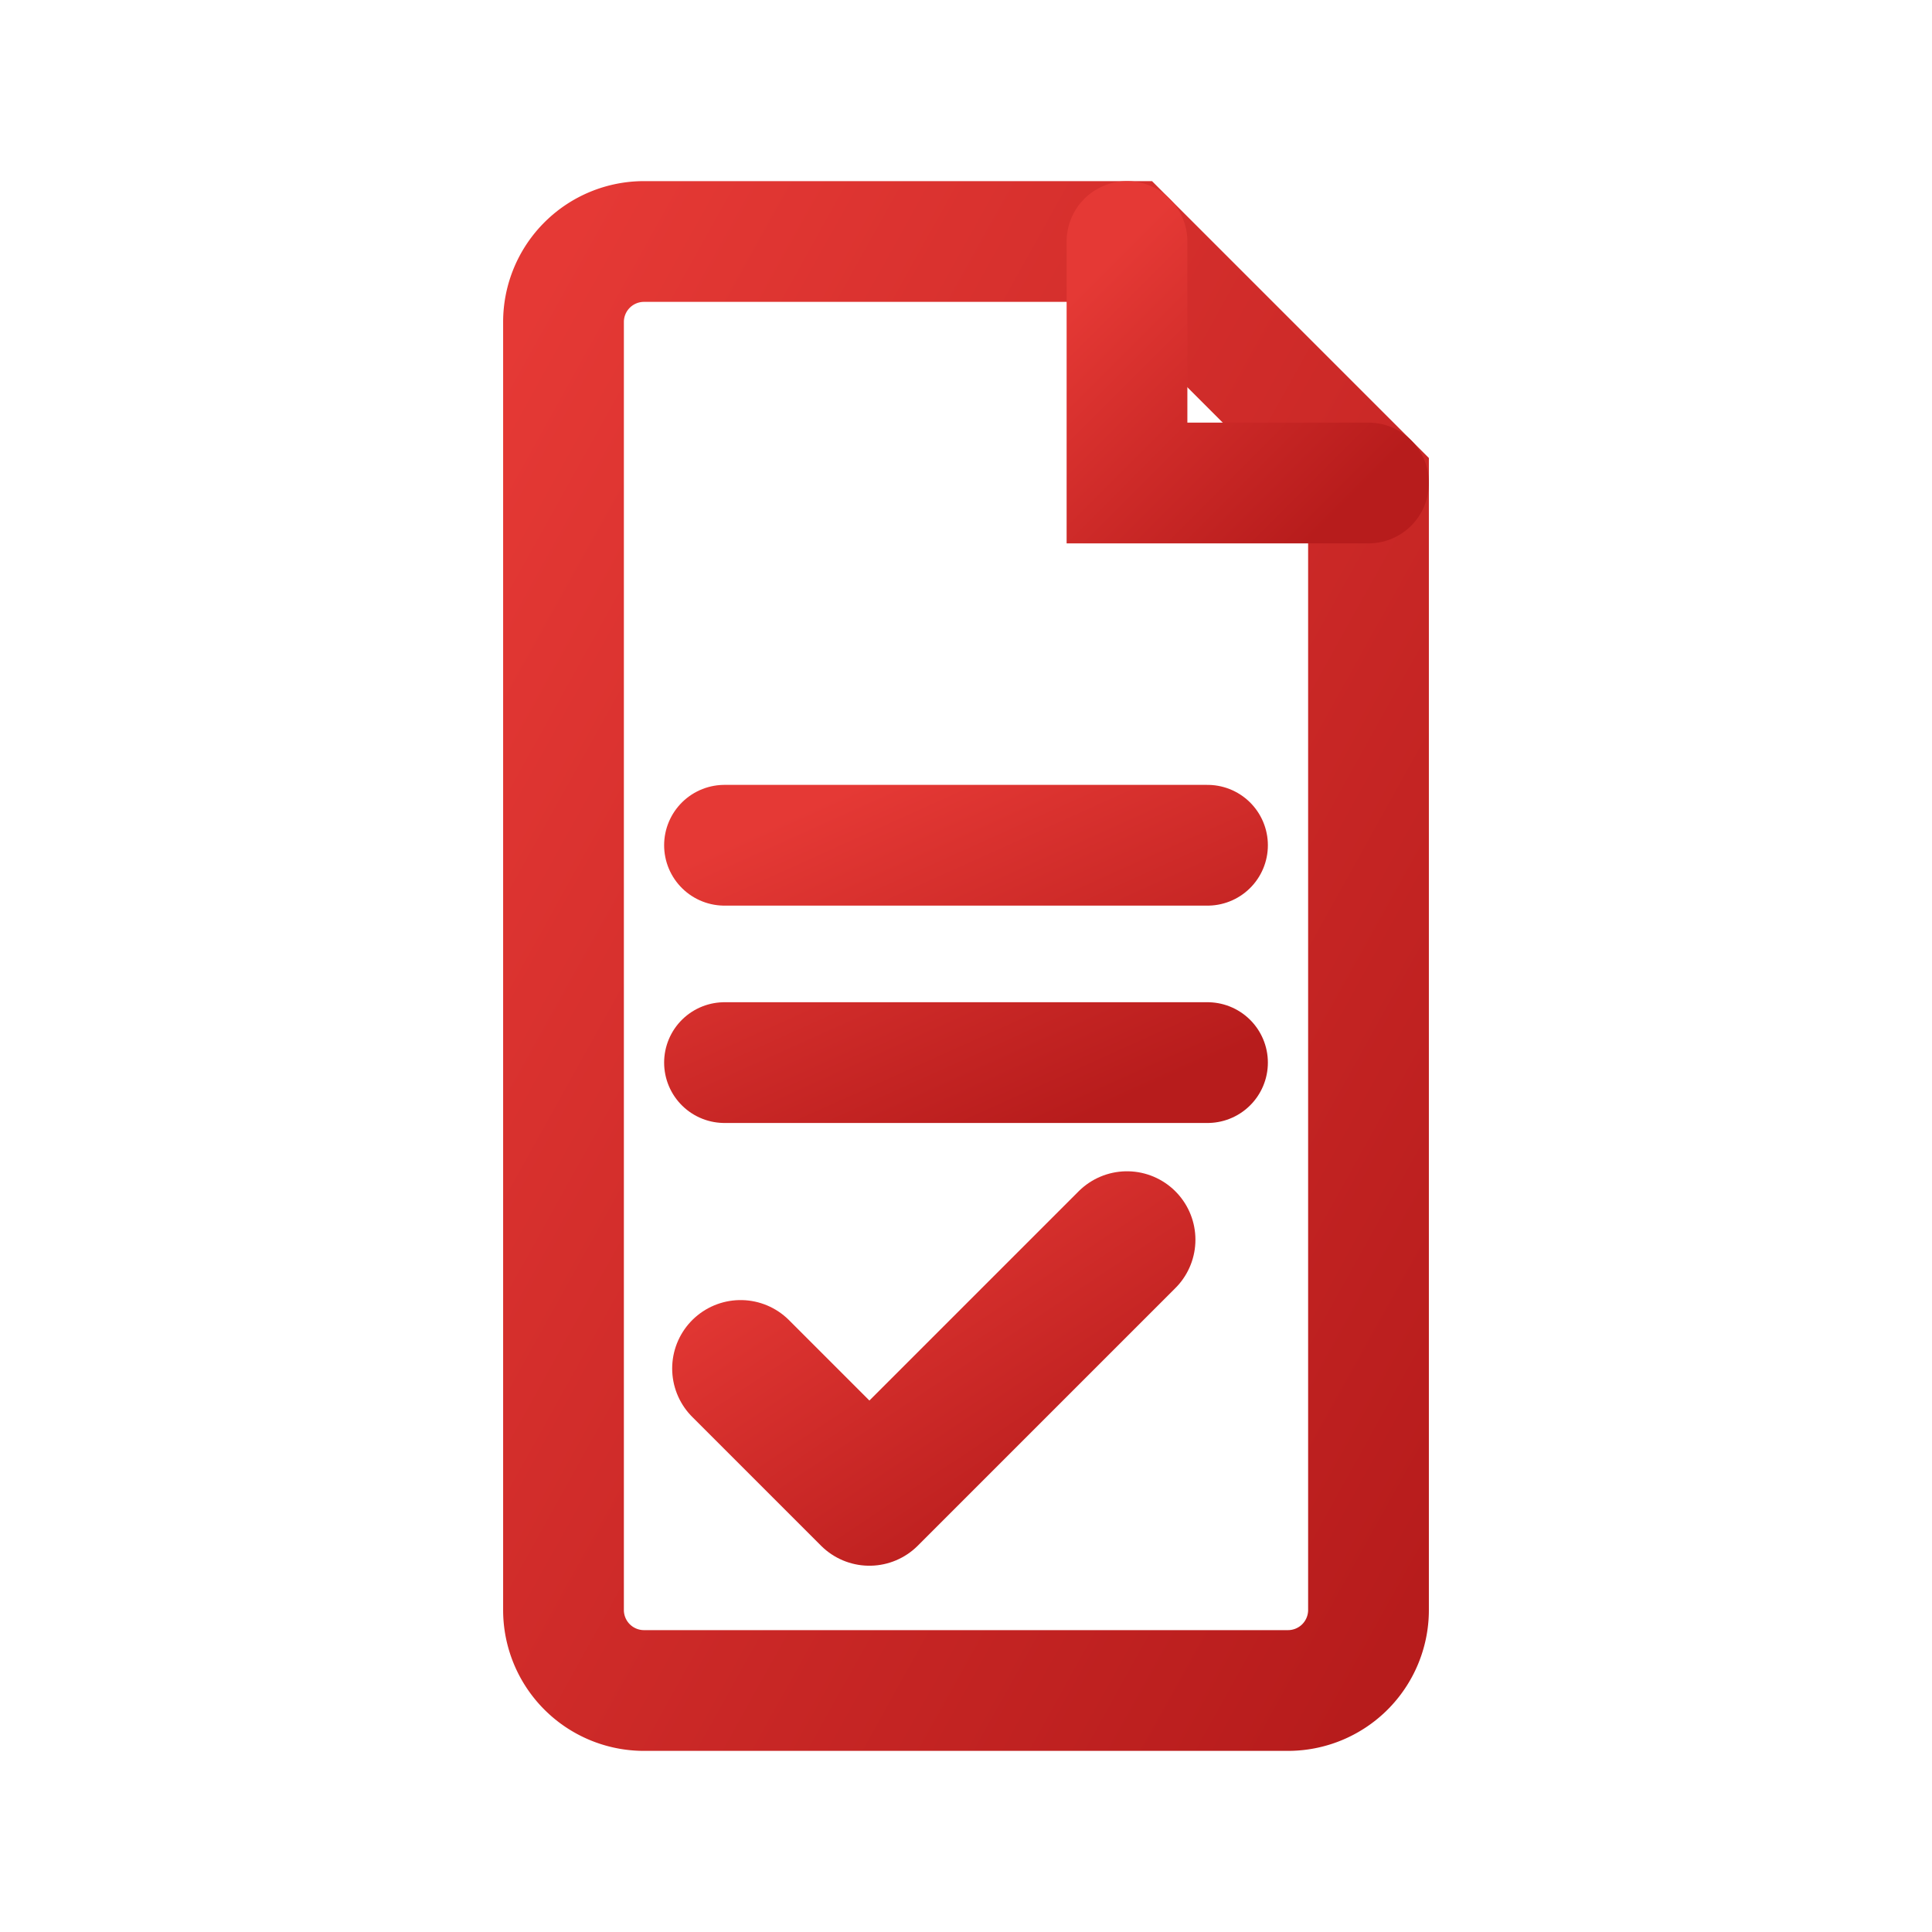
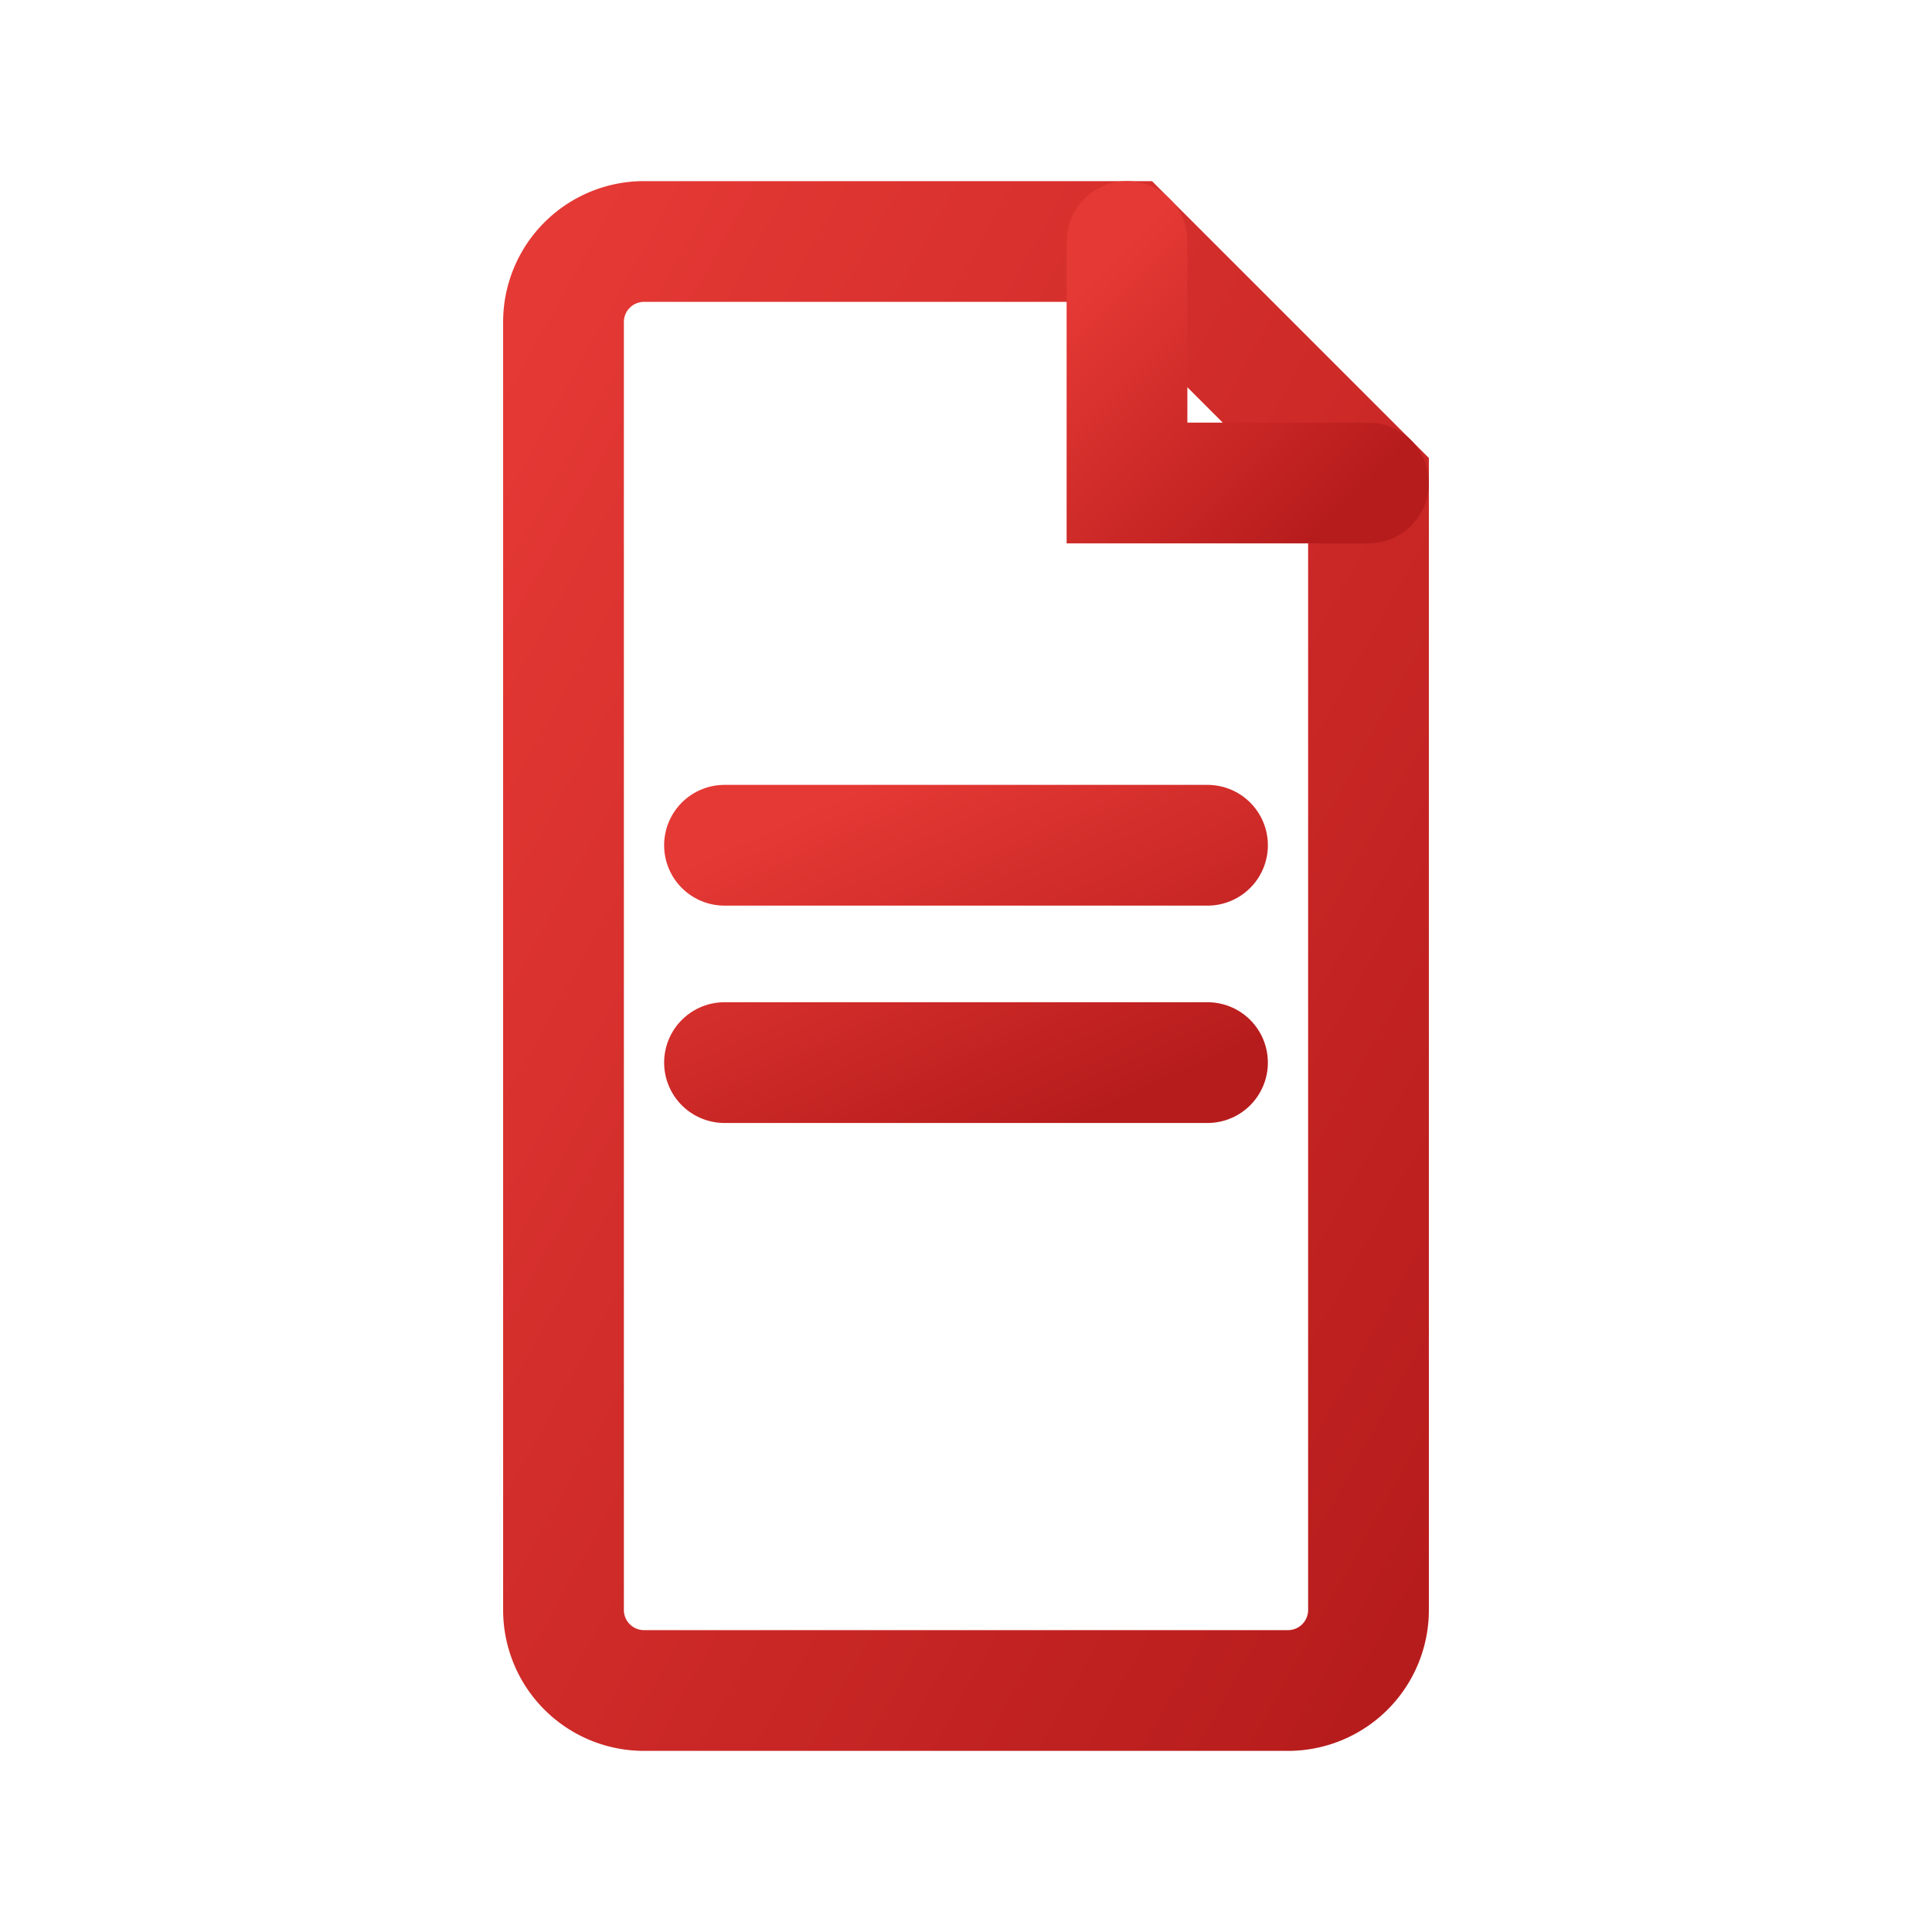
<svg xmlns="http://www.w3.org/2000/svg" width="512" height="512" viewBox="0 0 24 24">
  <defs>
    <linearGradient id="g3" x1="0" y1="0" x2="1" y2="1">
      <stop offset="0%" stop-color="#e53935" />
      <stop offset="100%" stop-color="#b71c1c" />
    </linearGradient>
  </defs>
  <path d="M8 3h6l3 3v14a1 1 0 0 1-1 1H8a1 1 0 0 1-1-1V4a1 1 0 0 1 1-1z" fill="none" stroke="url(#g3)" stroke-width="1.5" />
  <path d="M14 3v3h3" fill="none" stroke="url(#g3)" stroke-width="1.5" stroke-linecap="round" />
  <path d="M9 10.5h6M9 13.2h6" stroke="url(#g3)" stroke-width="1.5" stroke-linecap="round" />
-   <path d="M9.2 17l1.6 1.6 3.2-3.2" fill="none" stroke="url(#g3)" stroke-width="1.7" stroke-linecap="round" stroke-linejoin="round" />
</svg>